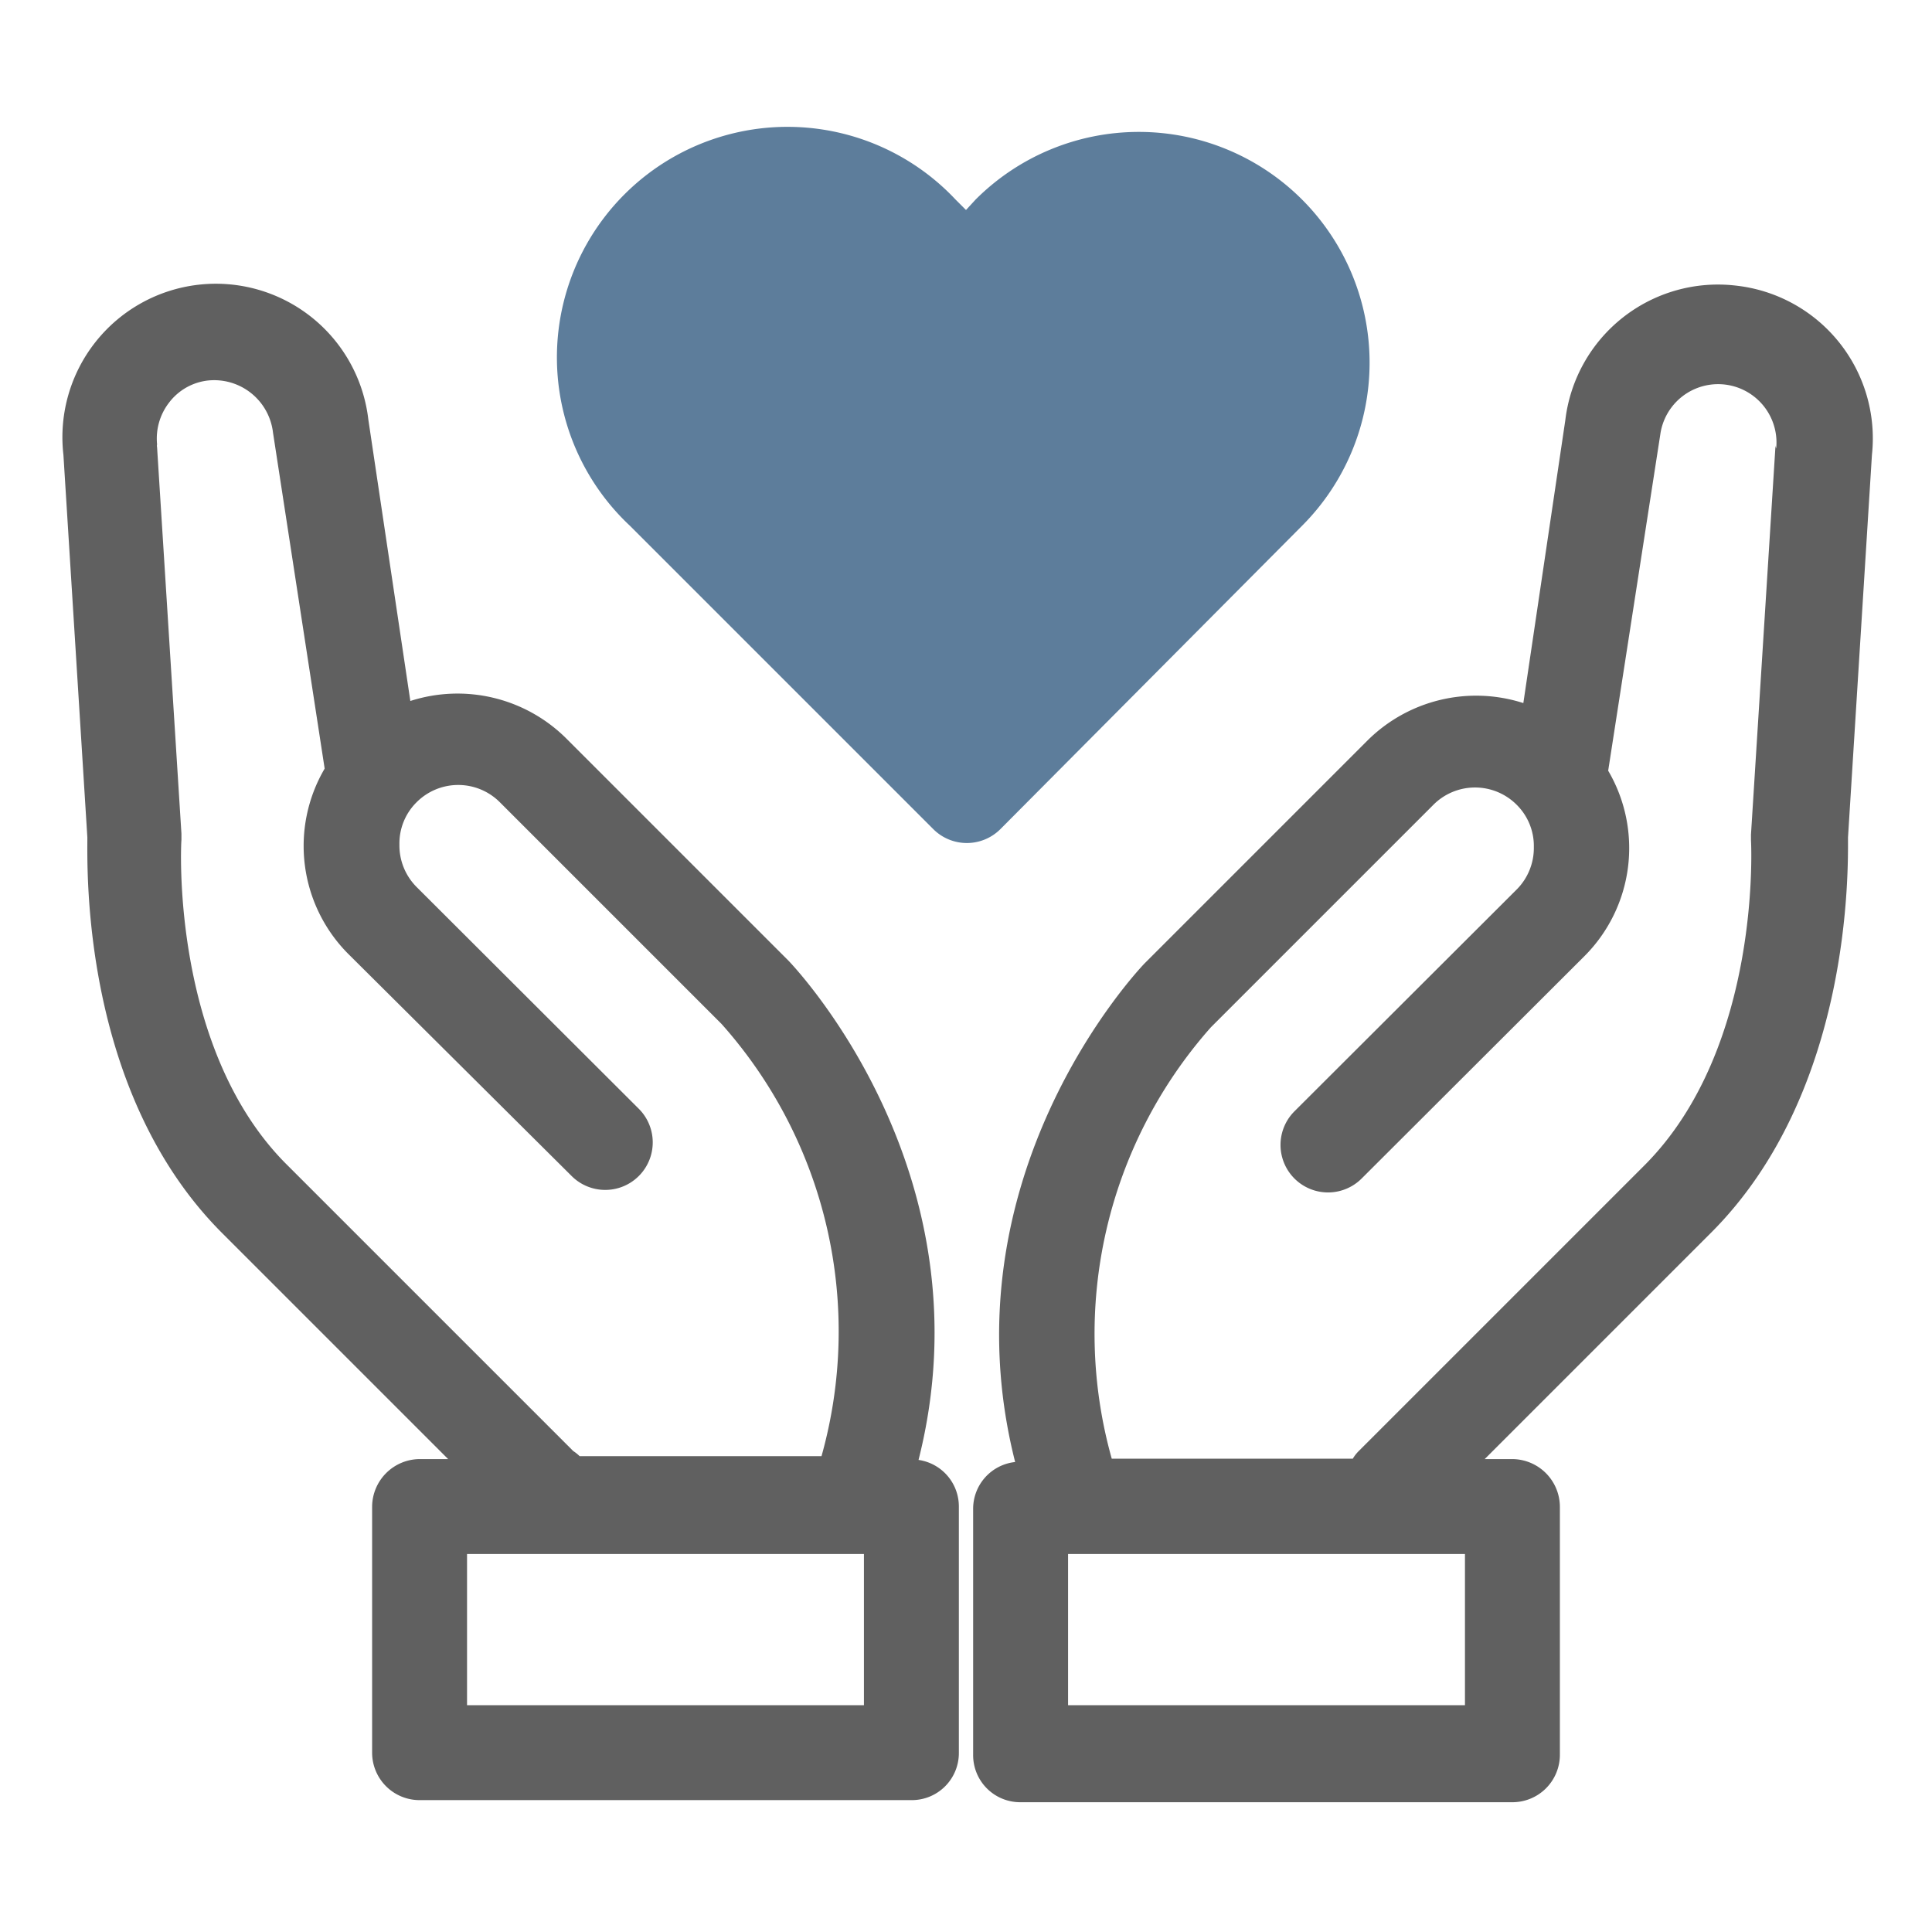
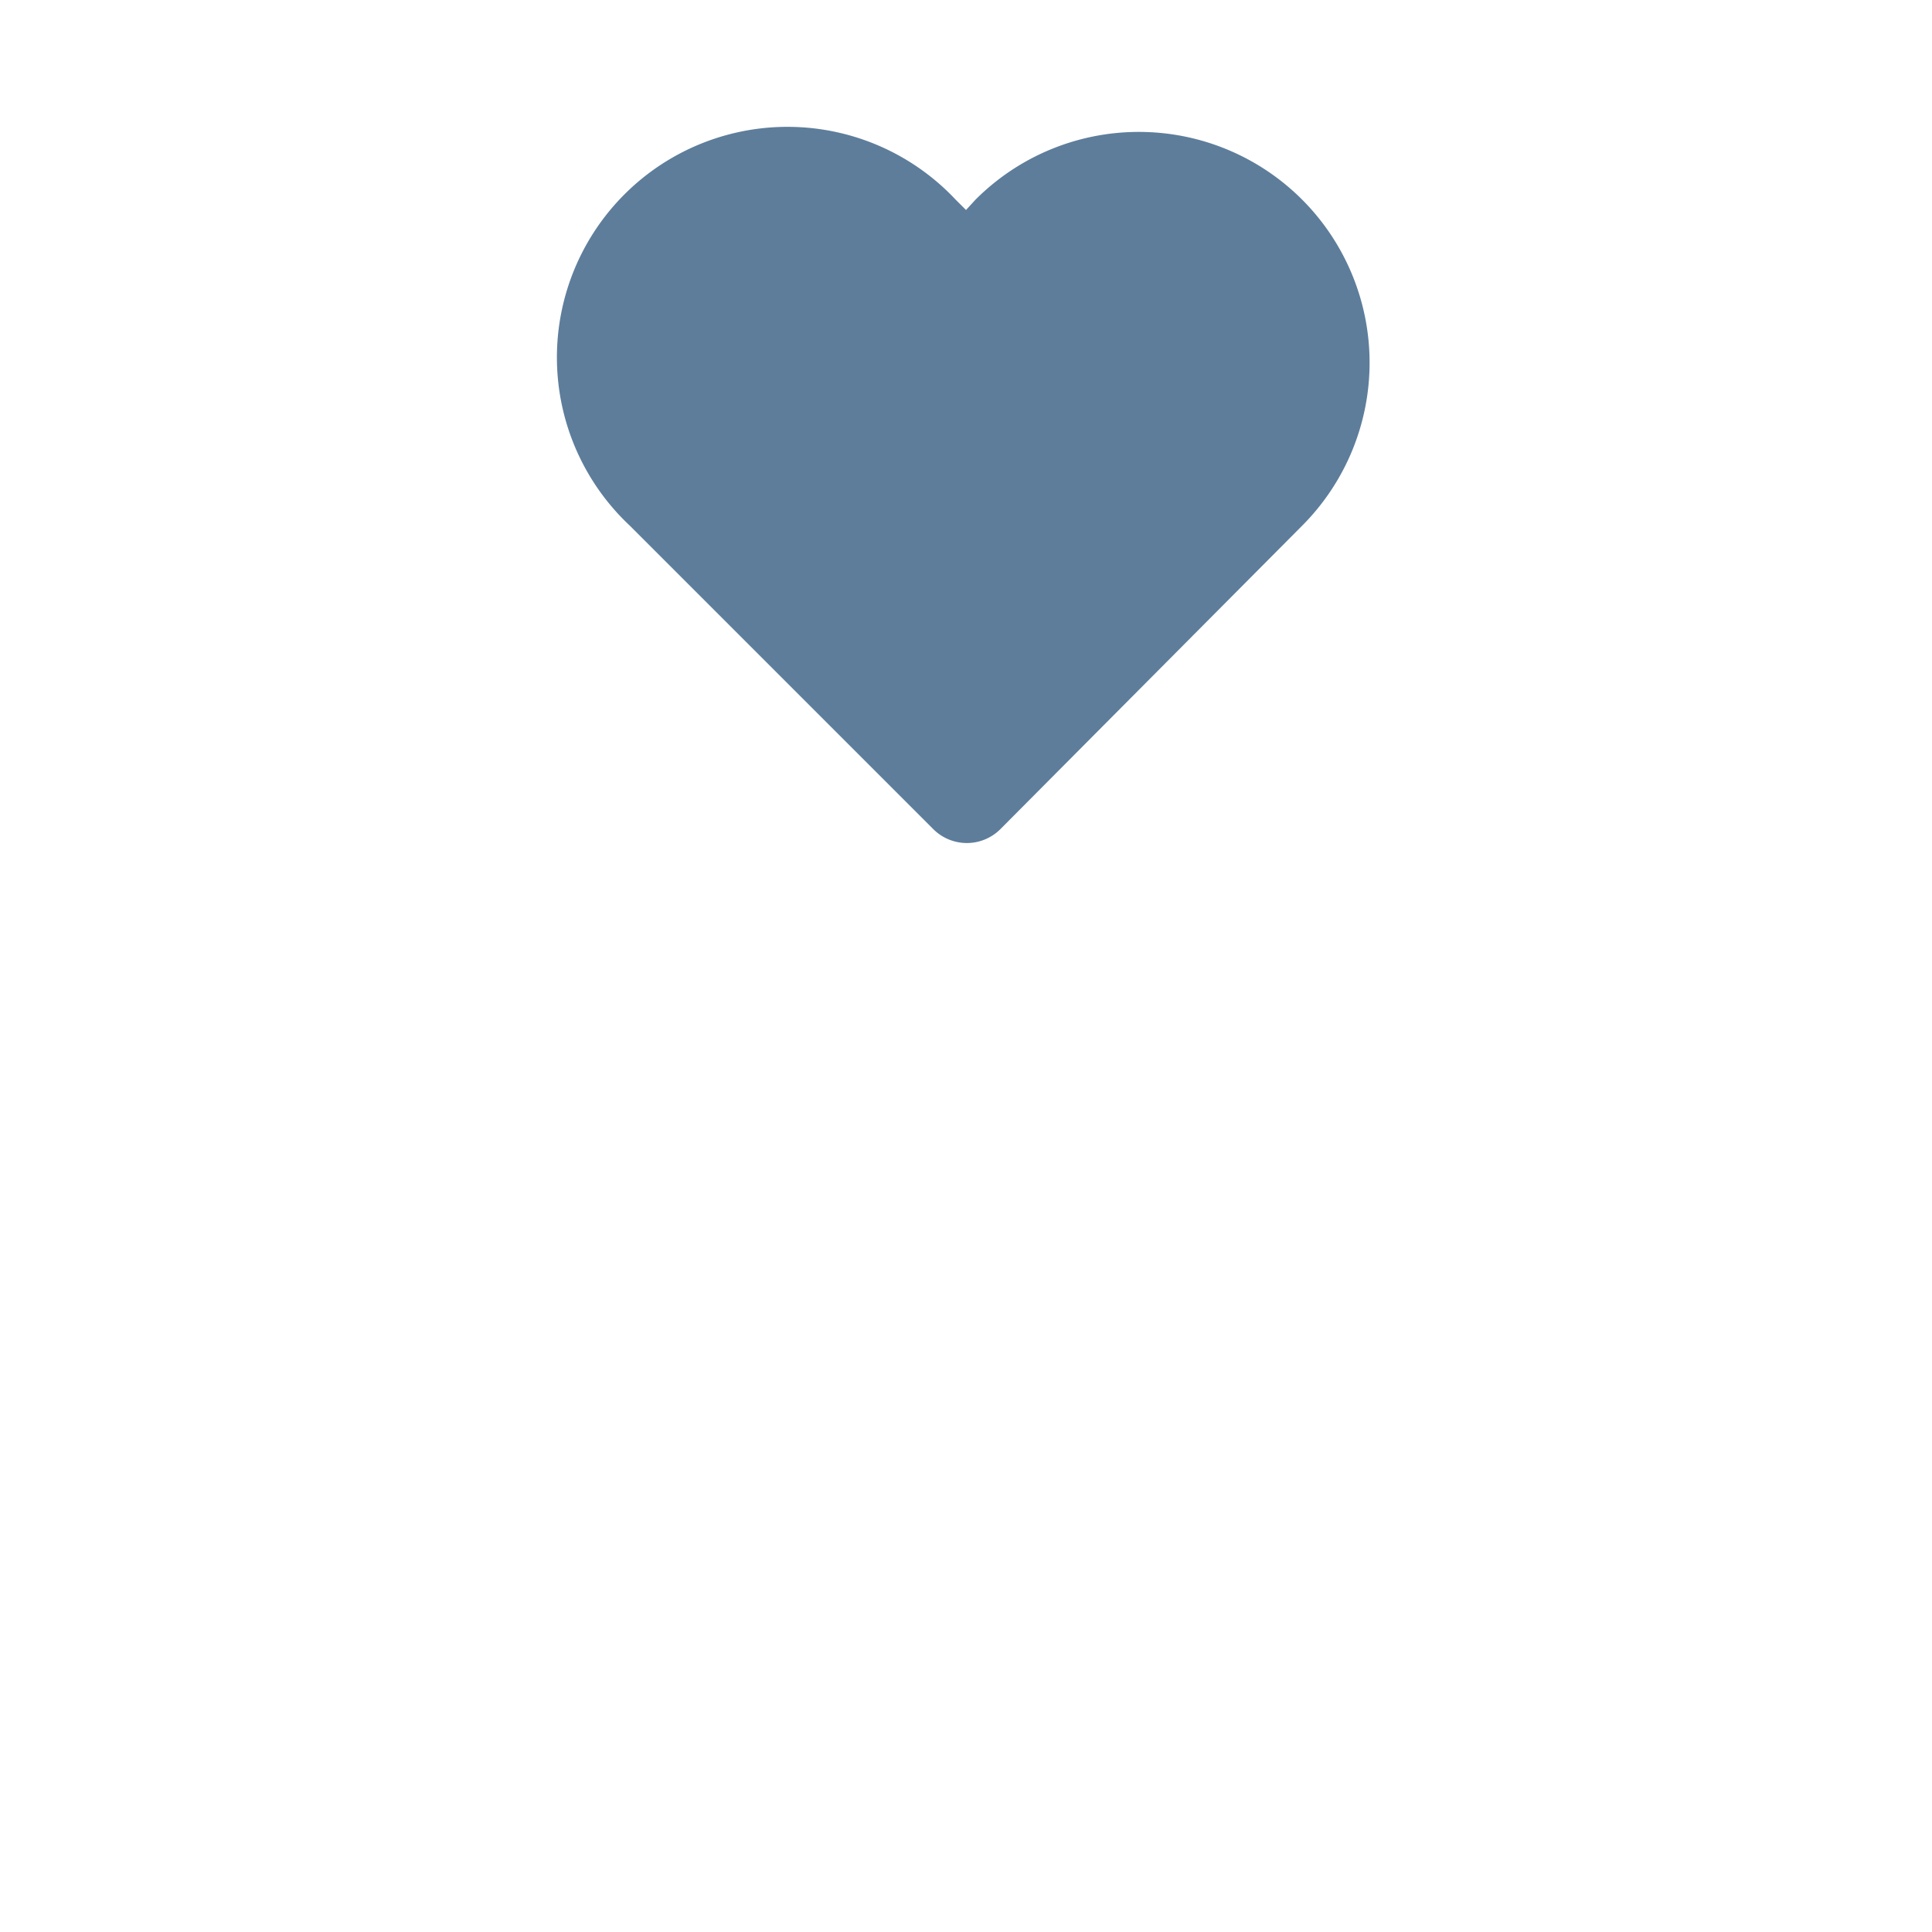
<svg xmlns="http://www.w3.org/2000/svg" viewBox="0 0 46 46">
  <defs>
    <style>.cls-1{fill:none;}.cls-2{fill:#606060;}.cls-3{fill:#5d7d9b;}</style>
  </defs>
  <g id="레이어_2" data-name="레이어 2">
    <g id="레이어_1-2" data-name="레이어 1">
-       <rect class="cls-1" width="46" height="46" />
-       <path class="cls-2" d="M41.33,6.8A3.66,3.66,0,0,0,37.27,10l-1,6.74a3.67,3.67,0,0,0-3.71.89l-5.31,5.31c-.21.22-4.79,5.12-3.08,11.87a1.12,1.12,0,0,0-1,1.11v5.86a1.12,1.12,0,0,0,1.13,1.13H36a1.13,1.13,0,0,0,1.14-1.13V35.87A1.14,1.14,0,0,0,36,34.74h-.65l5.38-5.38C44.1,26,44,20.68,44,19.94l.57-9.11A3.66,3.66,0,0,0,41.33,6.8ZM34.88,40.6H25.43V37h9.45Zm7.39-30a.17.17,0,0,1,0,.07l-.58,9.2V20s.28,4.93-2.54,7.75l-6.79,6.79a.9.9,0,0,0-.15.19H26.47a11,11,0,0,1,2.36-10.27l5.29-5.29a1.4,1.4,0,0,1,2,0,1.38,1.38,0,0,1,.4,1,1.4,1.4,0,0,1-.4,1l-5.3,5.29a1.13,1.13,0,1,0,1.6,1.6l5.3-5.29a3.64,3.64,0,0,0,.57-4.42s0,0,0,0l1.24-8a1.39,1.39,0,0,1,2.76.33Z" />
-       <path class="cls-2" d="M21.87,34.76C23.58,28,19,23.11,18.77,22.87l-5.29-5.29a3.67,3.67,0,0,0-3.71-.89l-1-6.7a3.65,3.65,0,0,0-7.26.84l.57,9.11c0,.74-.15,6.06,3.21,9.42l5.38,5.38H10a1.14,1.14,0,0,0-1.14,1.13v5.86A1.13,1.13,0,0,0,10,42.86H21.7a1.12,1.12,0,0,0,1.13-1.13V35.87A1.12,1.12,0,0,0,21.87,34.76Zm-8.22-.21L6.86,27.76C4.05,25,4.31,20.05,4.32,20v-.15l-.58-9.2a.17.17,0,0,1,0-.07,1.4,1.4,0,0,1,.29-1,1.35,1.35,0,0,1,.92-.52A1.41,1.41,0,0,1,6.5,10.3l1.23,8s0,0,0,0a3.64,3.64,0,0,0,.57,4.42L13.61,28a1.13,1.13,0,1,0,1.6-1.6l-5.3-5.29a1.4,1.4,0,0,1-.4-1,1.38,1.38,0,0,1,.4-1,1.4,1.4,0,0,1,2,0l5.27,5.27a11,11,0,0,1,2.38,10.29H13.8A.9.9,0,0,0,13.65,34.55Zm6.92,6.05H11.12V37h9.45Z" />
      <path class="cls-3" d="M31,12.52a5.49,5.49,0,1,0-7.77-7.77L23,5l-.25-.25A5.49,5.49,0,1,0,15,12.52l7.22,7.22a1.13,1.13,0,0,0,1.6,0Z" />
    </g>
  </g>
</svg>